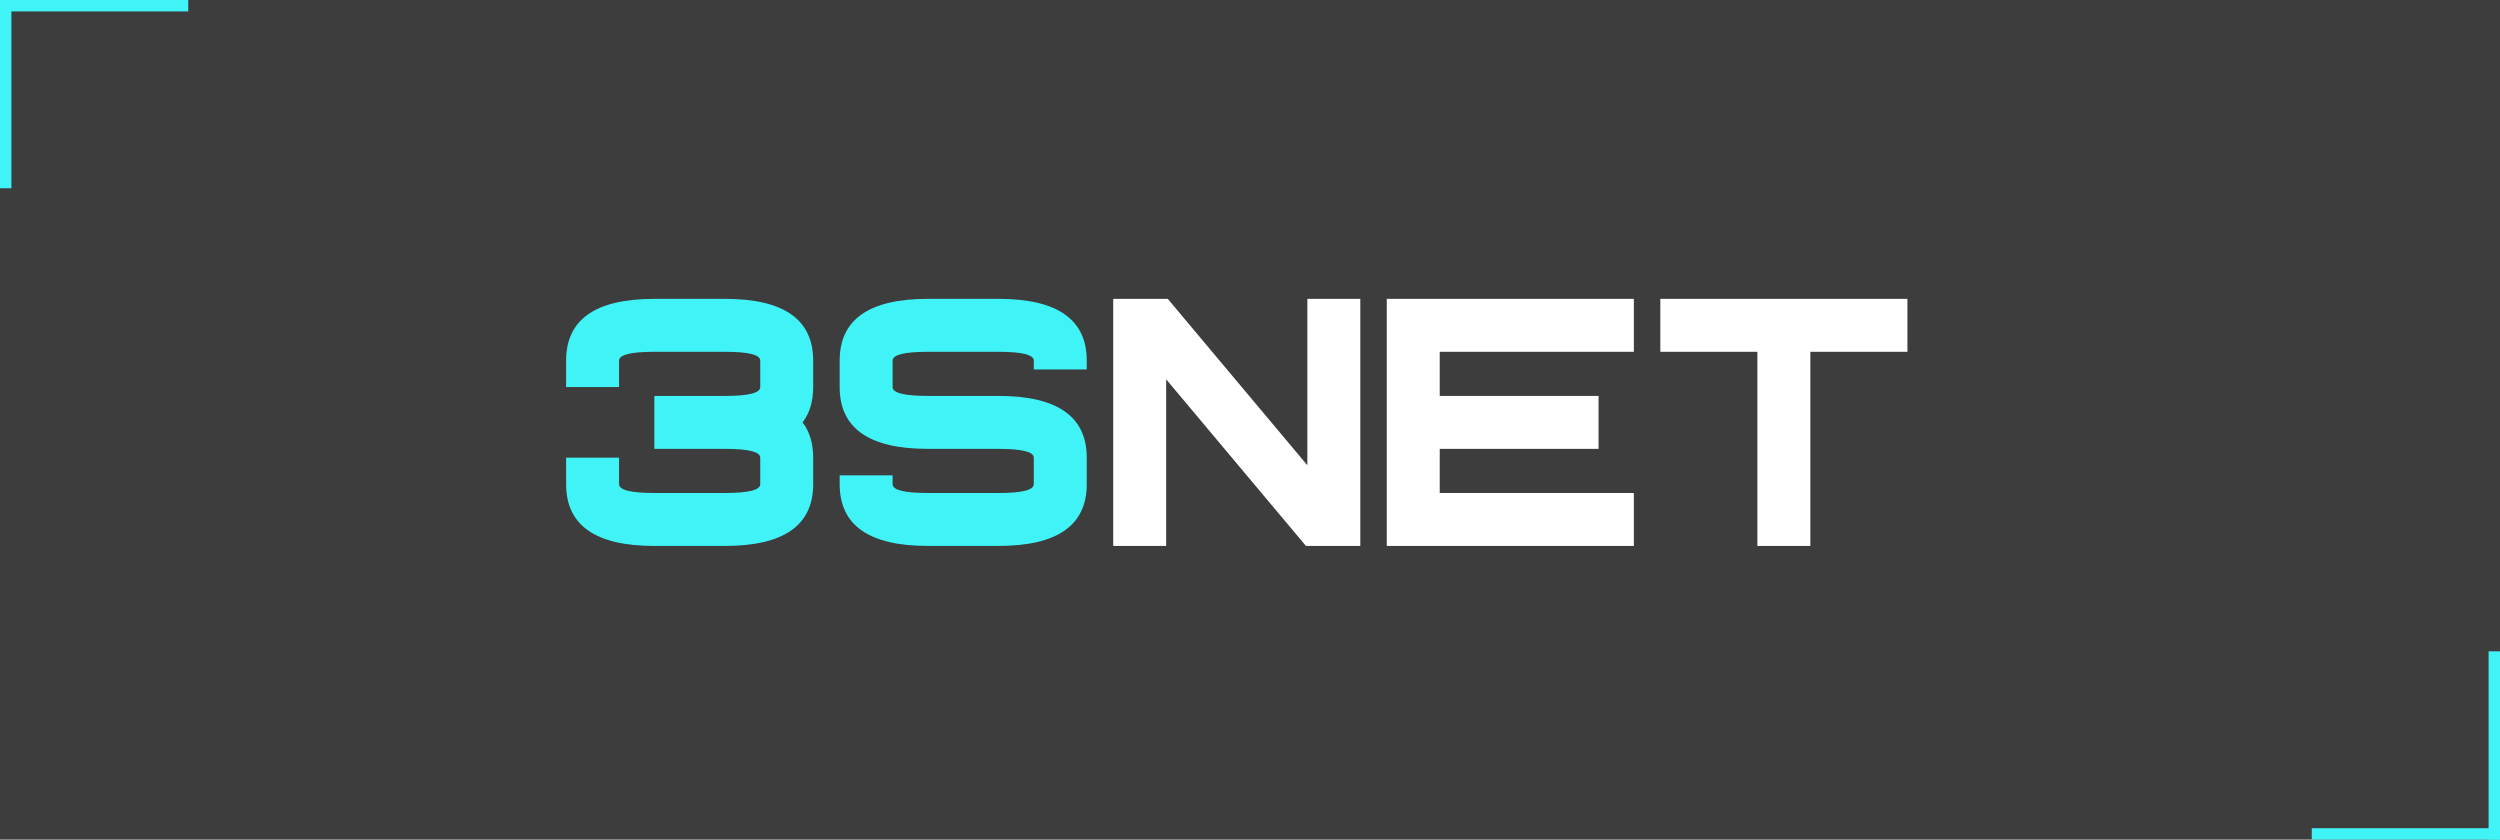
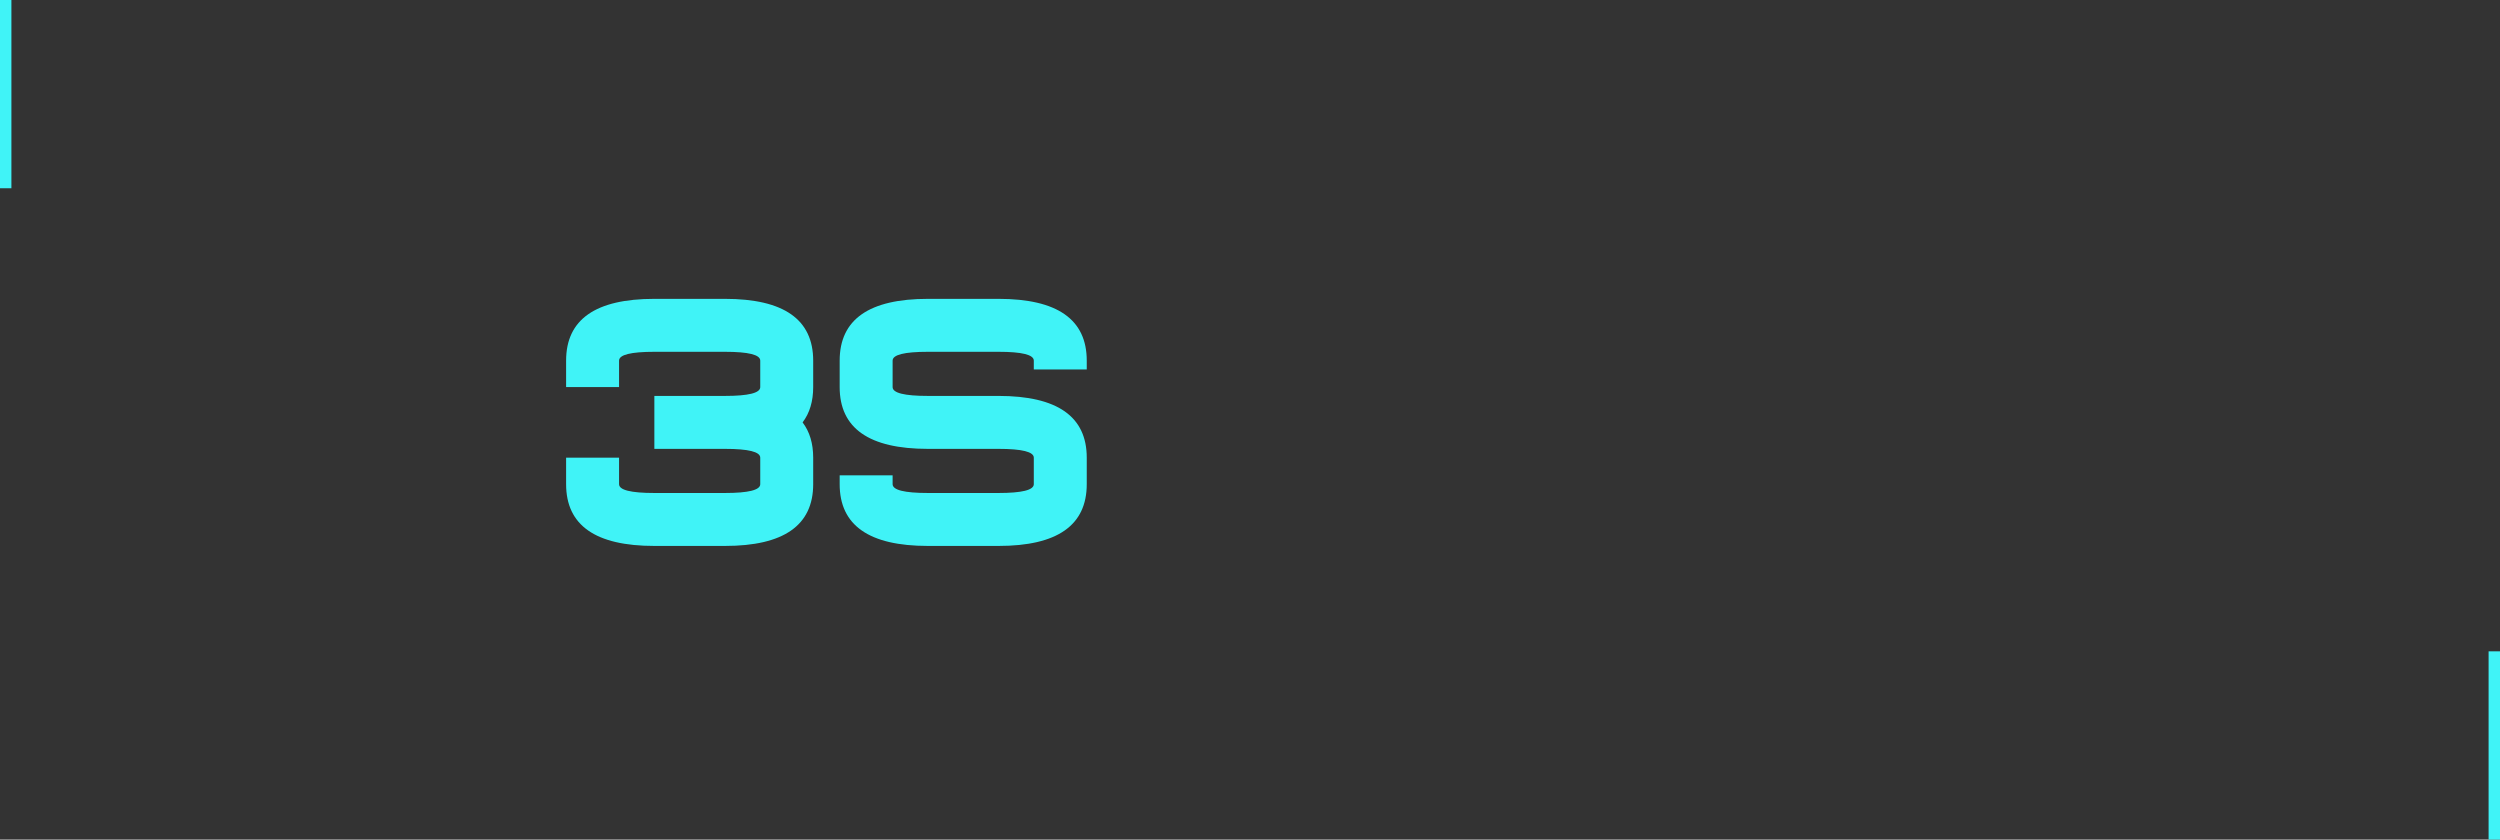
<svg xmlns="http://www.w3.org/2000/svg" width="664" height="223" viewBox="0 0 664 223" fill="none">
  <rect x="0" y="0" width="664" height="223" fill="#333333" stroke="none" />
-   <rect width="664" height="223" fill="white" fill-opacity="0.05" />
  <rect width="3.03" height="50" fill="#40F3F7" />
-   <rect y="3.031" width="3.03" height="50" transform="rotate(-90 0 3.031)" fill="#40F3F7" />
  <rect x="664" y="223" width="3.03" height="50" transform="rotate(-180 664 223)" fill="#40F3F7" />
-   <rect x="664" y="219.969" width="3.03" height="50" transform="rotate(90 664 219.969)" fill="#40F3F7" />
  <path d="M192.547 119.219H173.797V105.156H192.547C198.797 105.156 201.922 104.375 201.922 102.812V95.781C201.922 94.219 198.797 93.438 192.547 93.438H173.797C167.547 93.438 164.422 94.219 164.422 95.781V102.812H150.359V95.781C150.359 84.844 158.172 79.375 173.797 79.375H192.547C208.172 79.375 215.984 84.844 215.984 95.781V102.812C215.984 106.594 215.047 109.719 213.172 112.188C215.047 114.656 215.984 117.781 215.984 121.562V128.594C215.984 139.531 208.172 145 192.547 145H173.797C158.172 145 150.359 139.531 150.359 128.594V121.562H164.422V128.594C164.422 130.156 167.547 130.938 173.797 130.938H192.547C198.797 130.938 201.922 130.156 201.922 128.594V121.562C201.922 120 198.797 119.219 192.547 119.219ZM265.203 79.375C280.828 79.375 288.641 84.844 288.641 95.781V98.125H274.578V95.781C274.578 94.219 271.453 93.438 265.203 93.438H246.453C240.203 93.438 237.078 94.219 237.078 95.781V102.812C237.078 104.375 240.203 105.156 246.453 105.156H265.203C280.828 105.156 288.641 110.625 288.641 121.562V128.594C288.641 139.531 280.828 145 265.203 145H246.453C230.828 145 223.016 139.531 223.016 128.594V126.25H237.078V128.594C237.078 130.156 240.203 130.938 246.453 130.938H265.203C271.453 130.938 274.578 130.156 274.578 128.594V121.562C274.578 120 271.453 119.219 265.203 119.219H246.453C230.828 119.219 223.016 113.75 223.016 102.812V95.781C223.016 84.844 230.828 79.375 246.453 79.375H265.203Z" fill="#40F3F7" />
-   <path d="M309.734 100.75V145H295.672V79.375H310.156L347.234 123.578V79.375H361.297V145H346.859L309.734 100.75ZM433.953 79.375V93.438H382.391V105.156H424.578V119.219H382.391V130.938H433.953V145H368.328V79.375H433.953ZM480.828 93.438V145H466.766V93.438H440.984V79.375H506.609V93.438H480.828Z" fill="white" />
</svg>